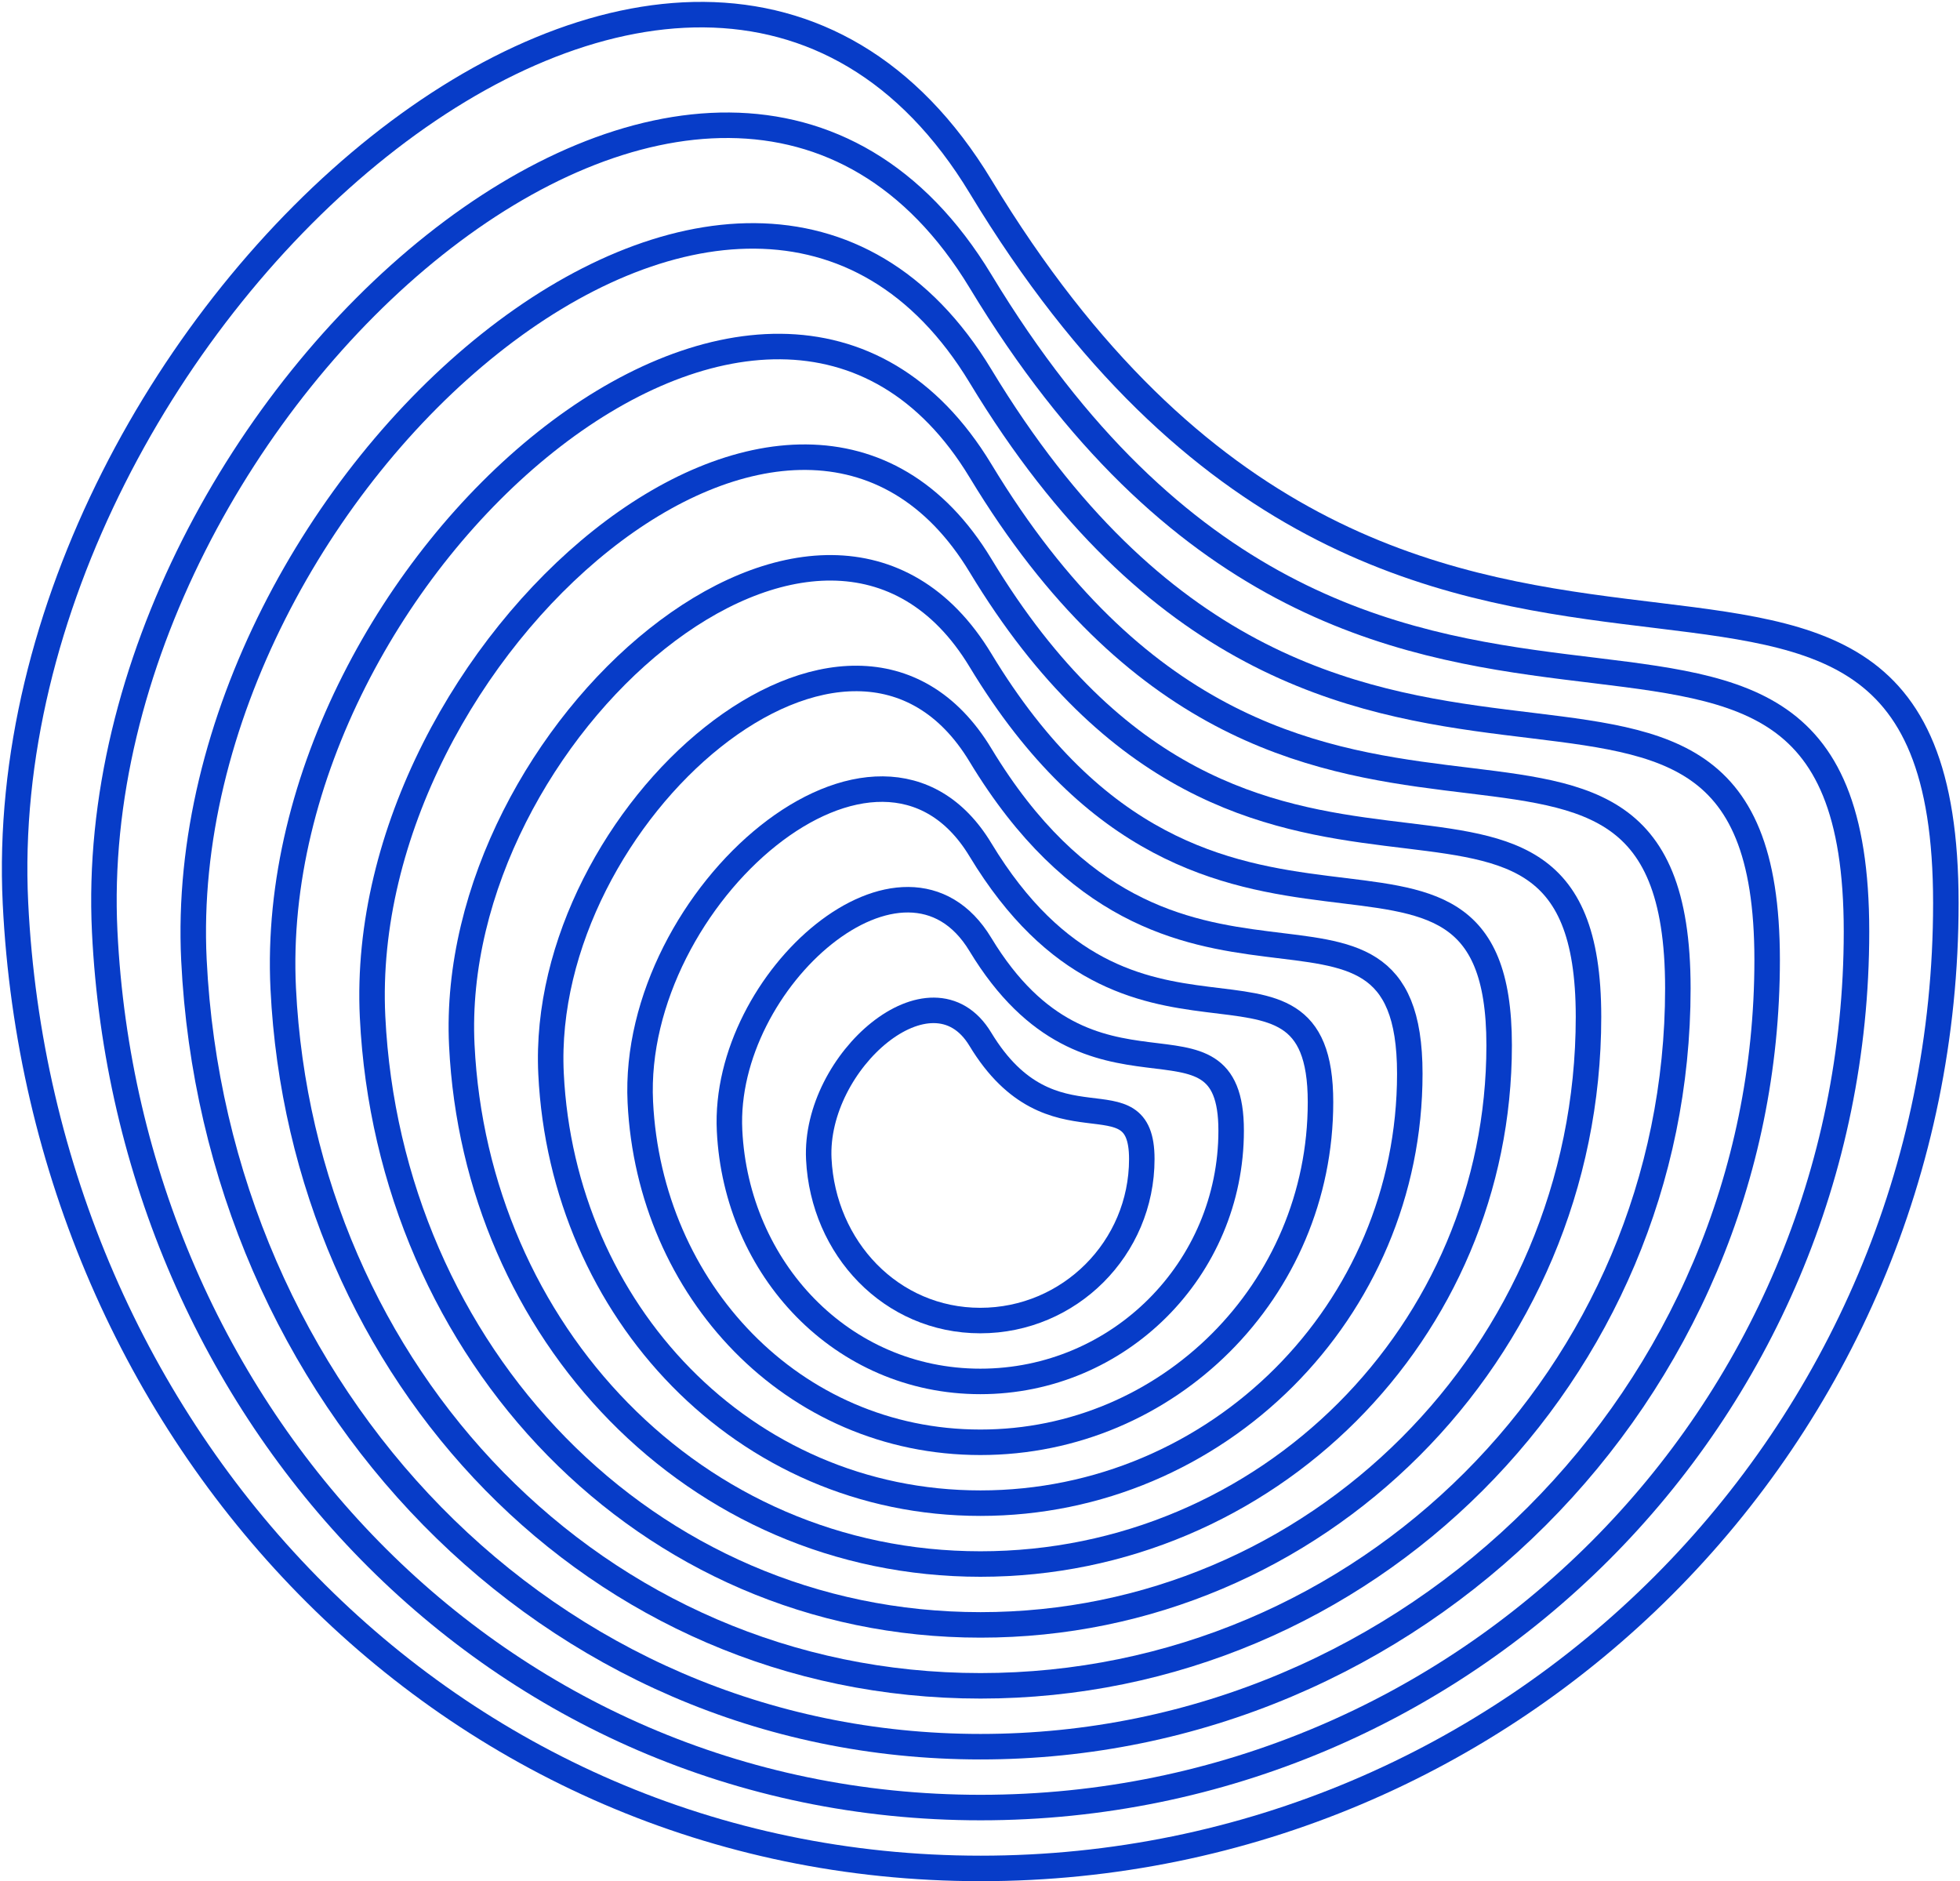
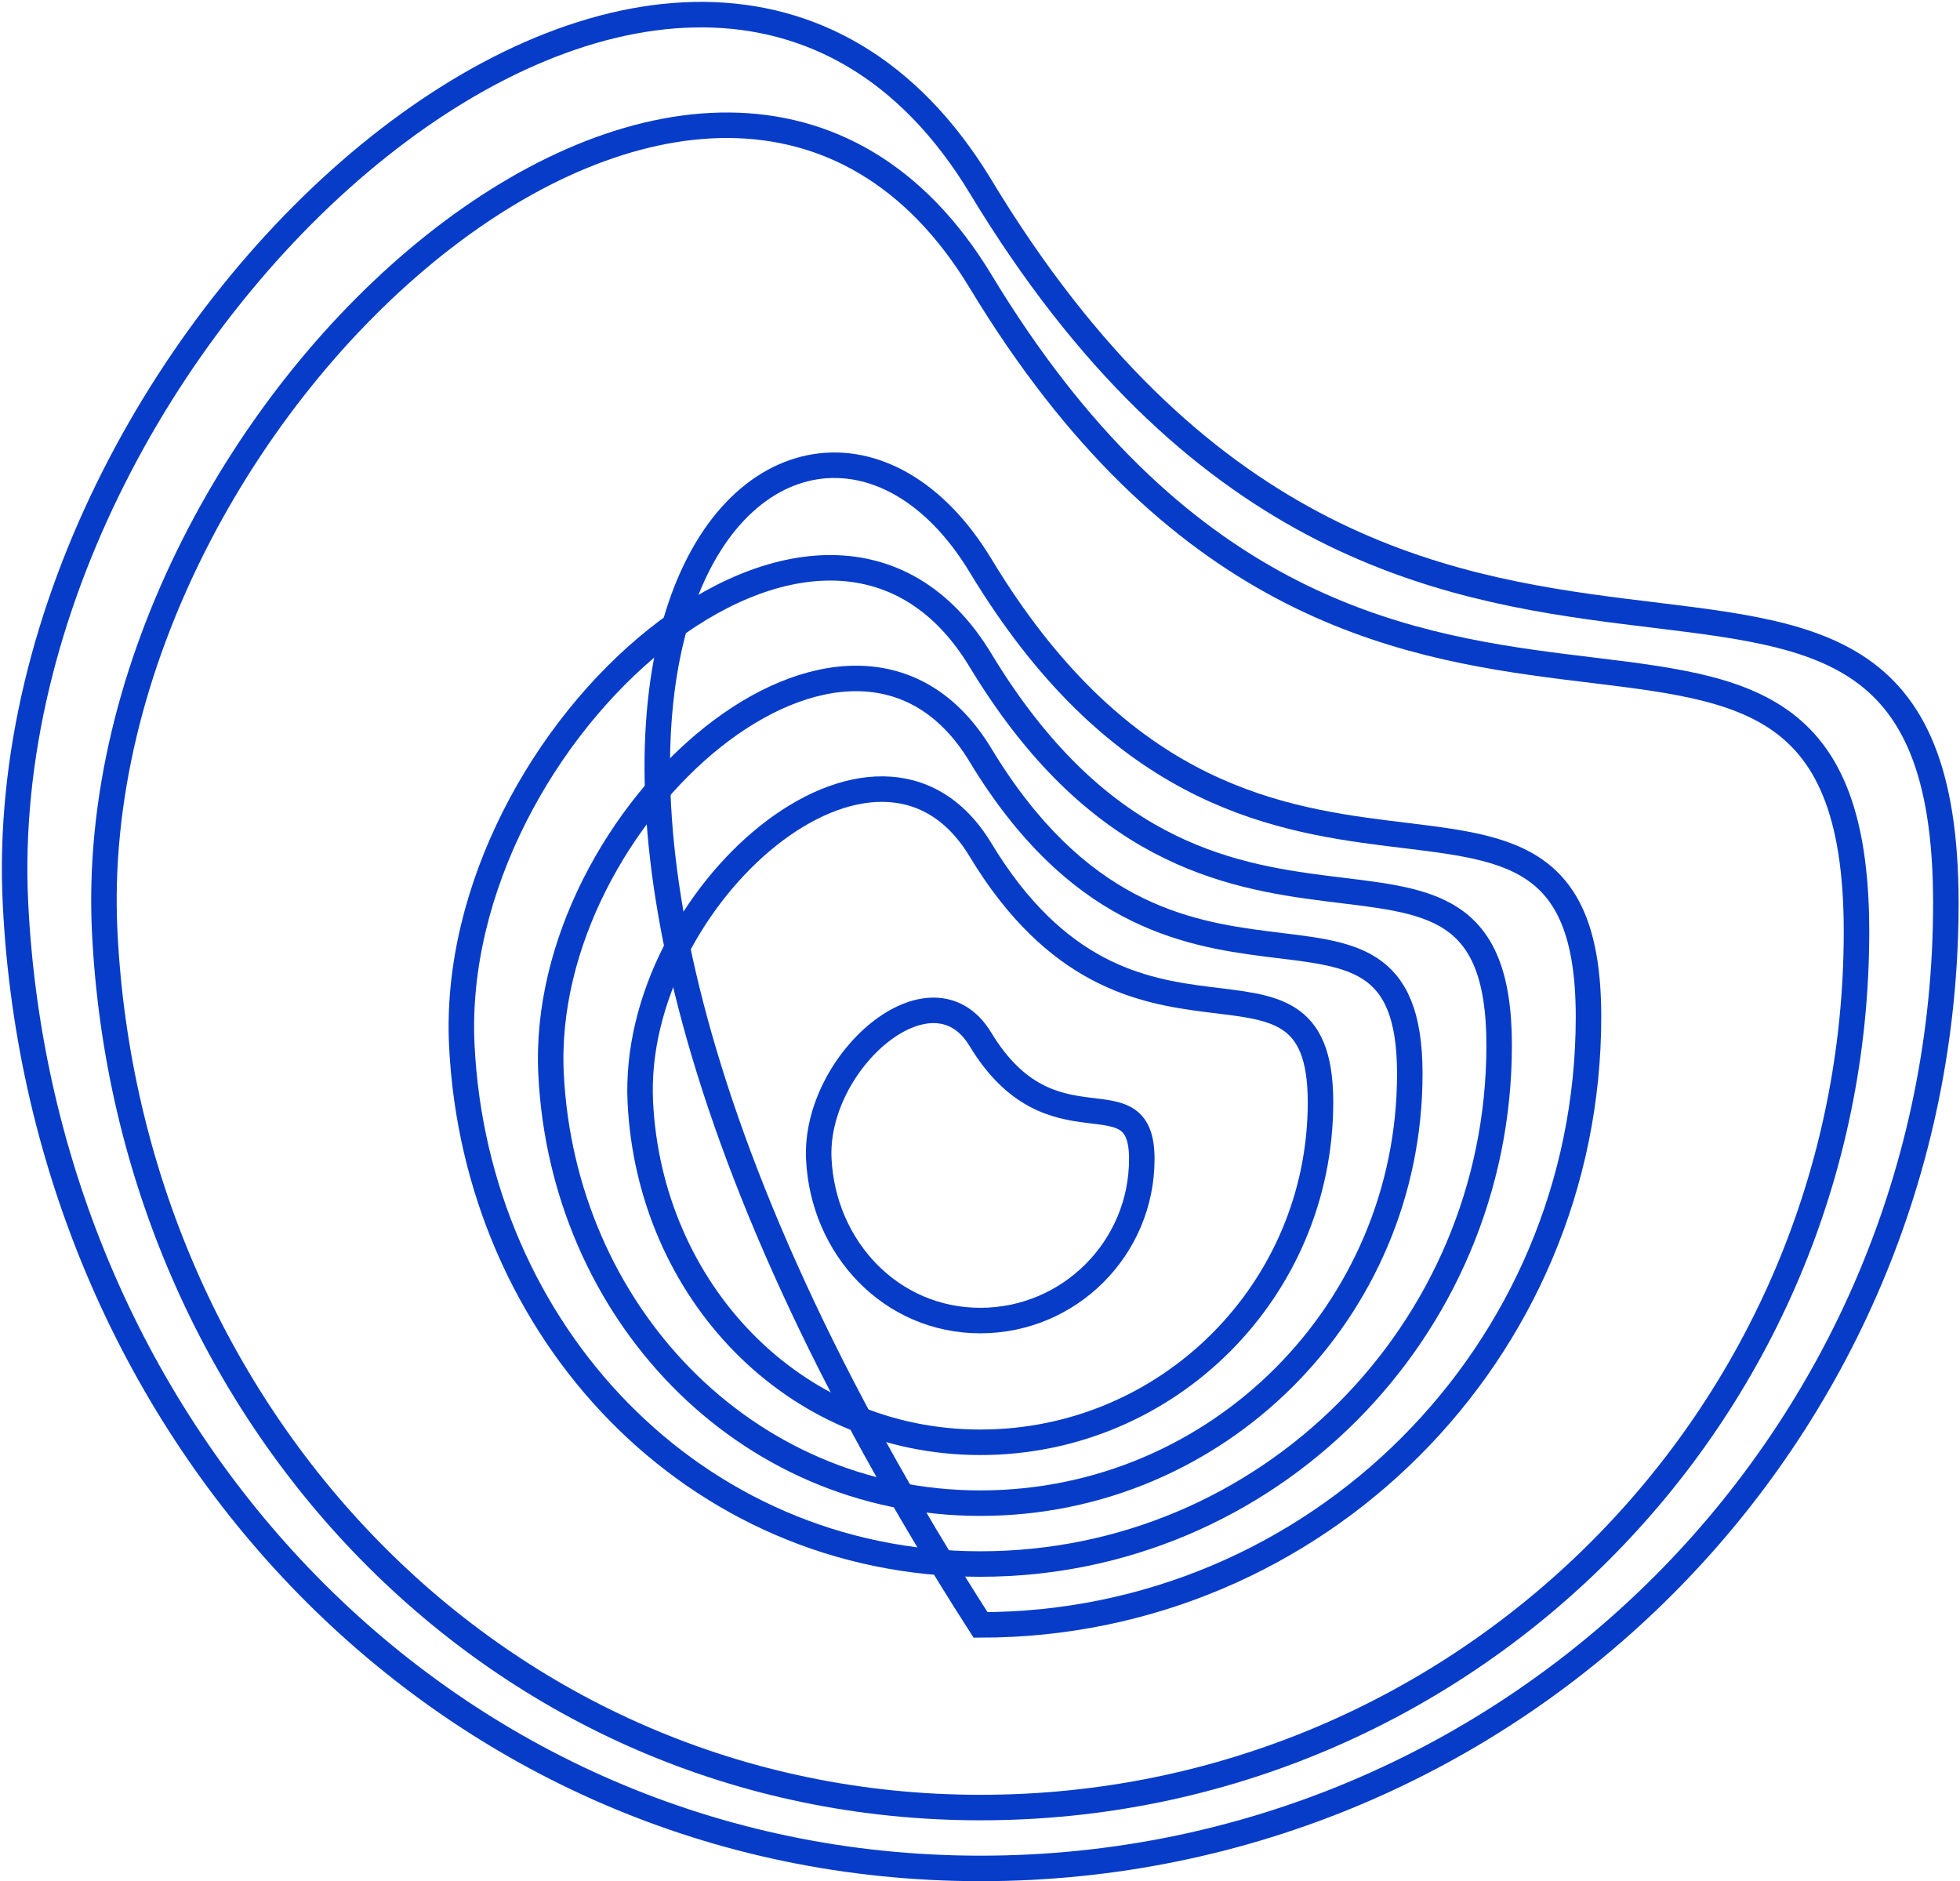
<svg xmlns="http://www.w3.org/2000/svg" fill="none" height="100%" overflow="visible" preserveAspectRatio="none" style="display: block;" viewBox="0 0 670 643" width="100%">
  <g id="Group">
    <path d="M665.163 308.696C665.163 490.918 517.446 638.635 335.225 638.635C153.003 638.635 14.167 490.693 5.286 308.696C-4.433 109.263 236.284 -99.808 335.225 63.814C482.064 306.634 665.163 126.474 665.163 308.696Z" id="Vector" stroke="#073CC8" stroke-width="8.716" />
    <path d="M634.62 318.414C634.62 483.772 500.561 617.83 335.204 617.83C169.847 617.83 43.833 483.588 35.789 318.414C26.969 137.438 245.41 -52.297 335.204 96.175C468.466 316.536 634.62 153.037 634.62 318.414Z" id="Vector_2" stroke="#073CC8" stroke-width="8.716" />
-     <path d="M604.075 328.133C604.075 476.626 483.697 597.025 335.184 597.025C186.67 597.025 73.519 476.462 66.292 328.133C58.37 165.613 254.536 -4.787 335.184 128.557C454.848 326.438 604.075 179.62 604.075 328.133Z" id="Vector_3" stroke="#073CC8" stroke-width="8.716" />
-     <path d="M573.552 337.851C573.552 469.5 466.833 576.22 335.184 576.22C203.535 576.22 103.226 469.337 96.815 337.851C89.792 193.768 263.683 42.724 335.184 160.938C441.27 336.361 573.552 206.202 573.552 337.851Z" id="Vector_4" stroke="#073CC8" stroke-width="8.716" />
-     <path d="M543.009 347.57C543.009 462.354 449.968 555.395 335.184 555.395C220.4 555.395 132.933 462.211 127.359 347.57C121.234 221.944 272.871 90.234 335.184 193.319C427.673 346.284 543.009 232.785 543.009 347.57Z" id="Vector_5" stroke="#073CC8" stroke-width="8.716" />
+     <path d="M543.009 347.57C543.009 462.354 449.968 555.395 335.184 555.395C121.234 221.944 272.871 90.234 335.184 193.319C427.673 346.284 543.009 232.785 543.009 347.57Z" id="Vector_5" stroke="#073CC8" stroke-width="8.716" />
    <path d="M512.465 357.288C512.465 455.208 433.083 534.59 335.163 534.59C237.243 534.59 162.619 455.086 157.862 357.288C152.635 250.119 281.998 137.765 335.163 225.68C414.075 356.165 512.465 259.368 512.465 357.288Z" id="Vector_6" stroke="#073CC8" stroke-width="8.716" />
    <path d="M481.921 367.007C481.921 448.063 416.199 513.785 335.143 513.785C254.088 513.785 192.306 447.981 188.365 367.007C184.037 278.275 291.124 185.275 335.143 258.062C400.477 366.088 481.921 285.952 481.921 367.007Z" id="Vector_7" stroke="#073CC8" stroke-width="8.716" />
    <path d="M451.397 376.725C451.397 440.937 399.354 492.98 335.143 492.98C270.931 492.98 222.012 440.855 218.888 376.725C215.458 306.45 300.271 232.785 335.143 290.443C386.88 376.011 451.397 312.534 451.397 376.725Z" id="Vector_8" stroke="#073CC8" stroke-width="8.716" />
-     <path d="M420.853 386.444C420.853 433.791 382.469 472.175 335.122 472.175C287.775 472.175 251.698 433.729 249.391 386.444C246.86 334.625 309.417 280.296 335.122 322.804C373.282 385.892 420.853 339.097 420.853 386.444Z" id="Vector_9" stroke="#073CC8" stroke-width="8.716" />
    <path d="M390.31 396.162C390.31 426.645 365.585 451.37 335.102 451.37C304.619 451.37 281.385 426.625 279.894 396.162C278.261 362.801 318.544 327.806 335.102 355.185C359.664 395.815 390.31 365.68 390.31 396.162Z" id="Vector_10" stroke="#073CC8" stroke-width="8.716" />
  </g>
</svg>